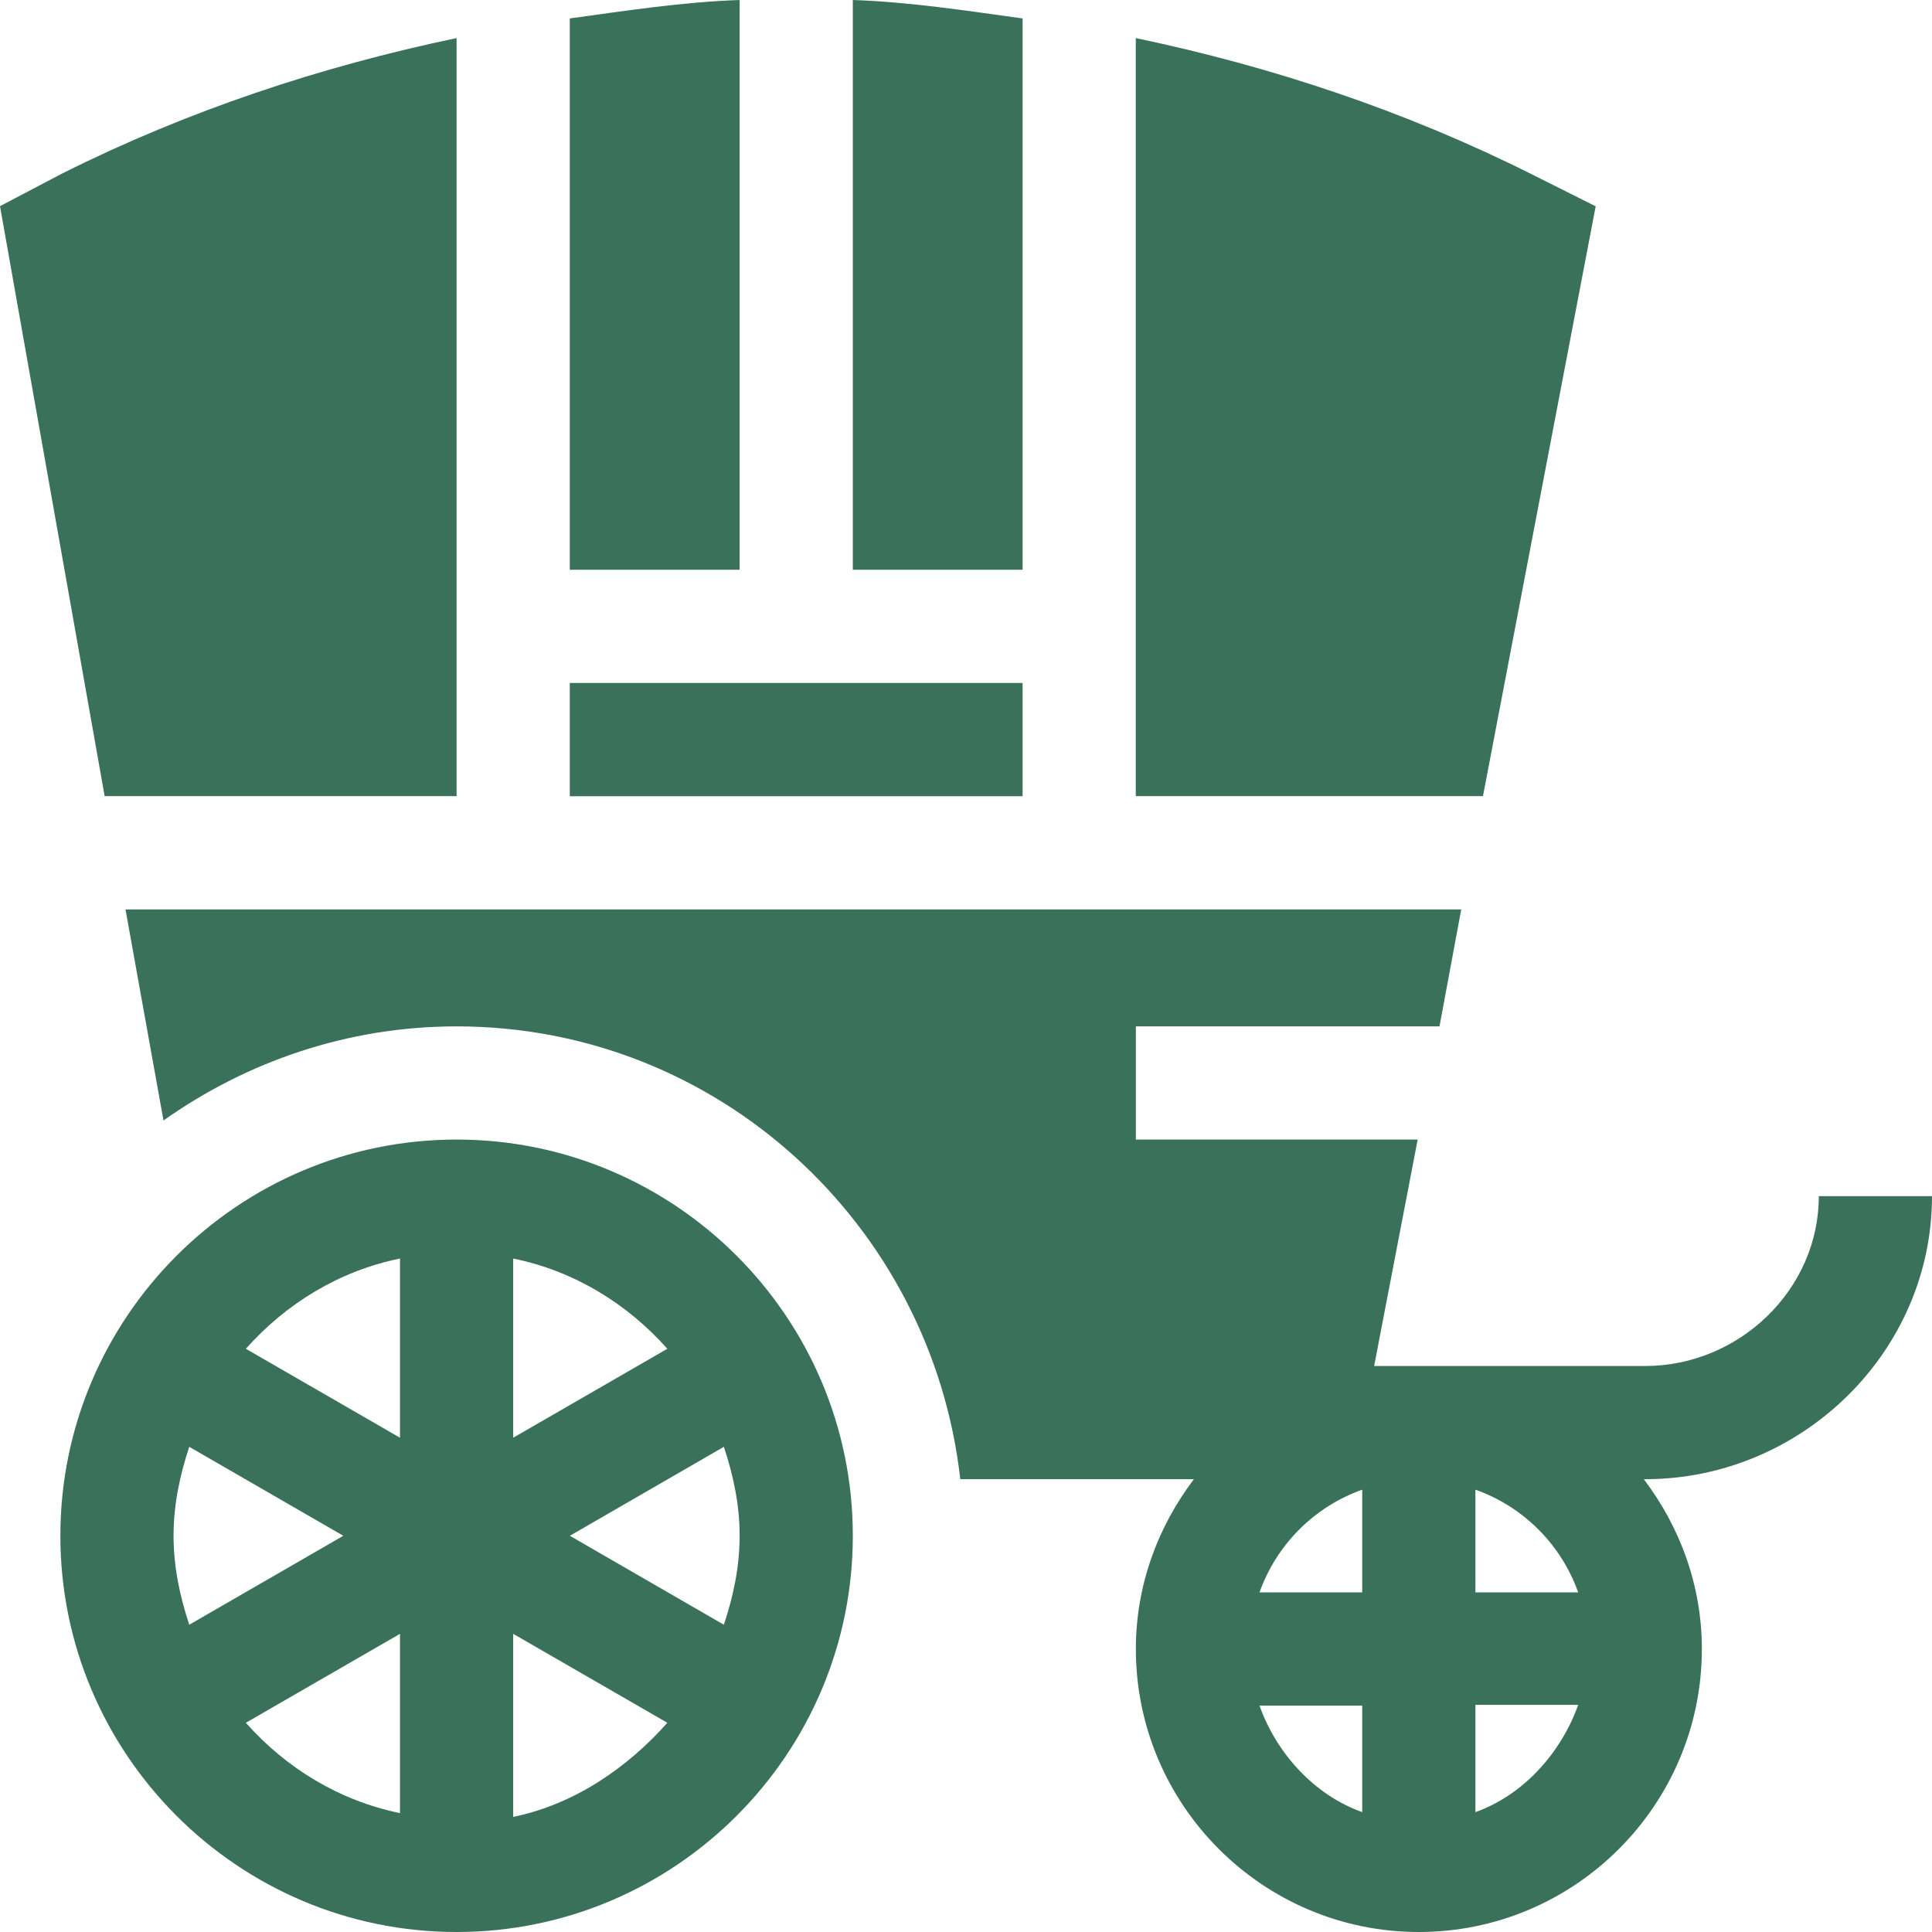
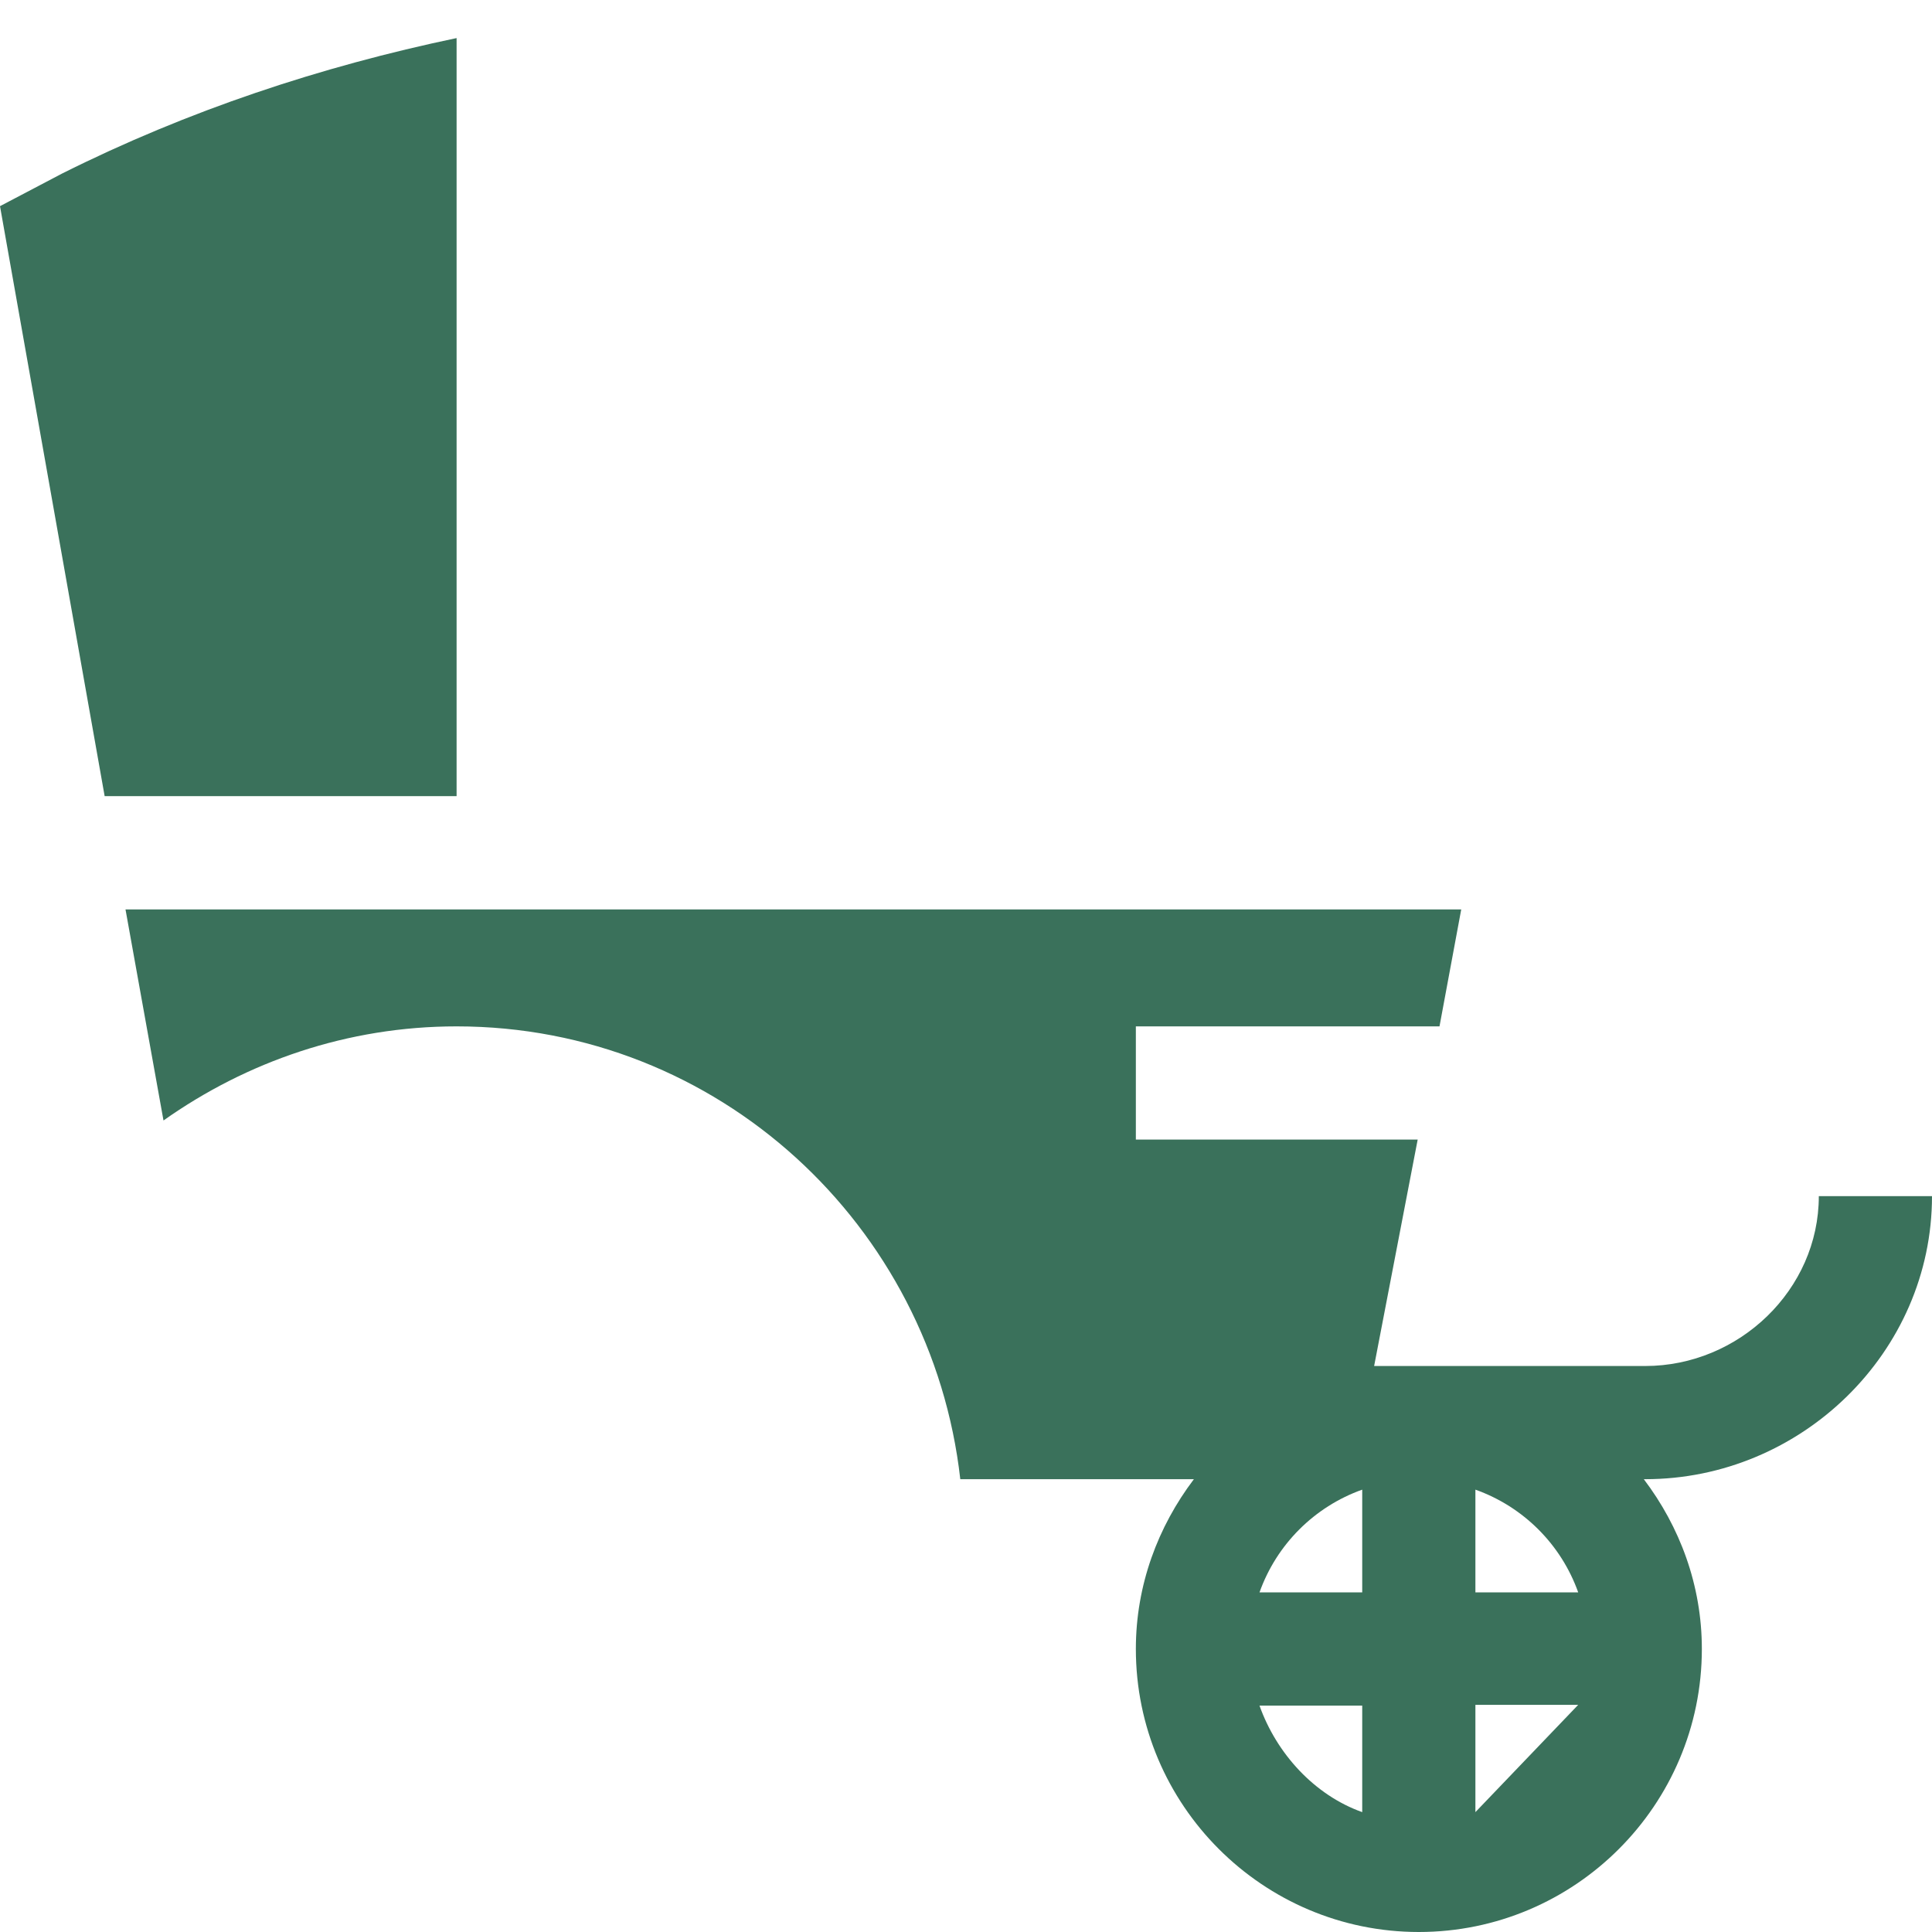
<svg xmlns="http://www.w3.org/2000/svg" width="24" height="24" viewBox="0 0 24 24" fill="none">
  <g clip-path="url(#clip0_1525_6918)">
-     <path d="M5.672 14.156C2.958 14.156 0.75 16.364 0.75 19.078C0.75 21.792 2.958 24 5.672 24C8.386 24 10.594 21.792 10.594 19.078C10.594 16.364 8.386 14.156 5.672 14.156ZM2.156 19.078C2.156 18.69 2.235 18.323 2.351 17.973L4.265 19.078L2.351 20.183C2.235 19.833 2.156 19.466 2.156 19.078ZM4.969 22.523C4.21 22.368 3.55 21.96 3.054 21.401L4.969 20.296V22.523ZM4.969 17.86L3.054 16.755C3.55 16.197 4.21 15.788 4.969 15.634V17.86ZM6.375 15.634C7.134 15.788 7.794 16.197 8.29 16.755L6.375 17.86V15.634ZM6.375 22.57V20.296L8.29 21.401C7.794 21.96 7.134 22.415 6.375 22.57ZM8.992 20.183L7.079 19.078L8.992 17.973C9.109 18.323 9.188 18.69 9.188 19.078C9.188 19.466 9.109 19.833 8.992 20.183Z" fill="#3A715B" />
-     <path d="M24 14.859H22.594C22.594 16.023 21.601 16.969 20.438 16.969H17.07L17.611 14.156H14.11V12.75H17.882L18.152 11.297H1.559L2.031 13.919C3.063 13.189 4.315 12.75 5.672 12.75C8.921 12.75 11.574 15.22 11.929 18.375H14.831C14.385 18.964 14.11 19.69 14.11 20.484C14.11 22.423 15.687 24 17.625 24C19.564 24 21.141 22.423 21.141 20.484C21.141 19.69 20.866 18.964 20.42 18.375H20.438C22.376 18.375 24 16.798 24 14.859ZM16.922 22.511C16.327 22.299 15.858 21.783 15.646 21.188H16.922V22.511ZM16.922 19.781H15.646C15.858 19.186 16.327 18.717 16.922 18.505V19.781ZM18.328 22.511V21.178H19.605C19.393 21.774 18.924 22.299 18.328 22.511ZM18.328 19.781V18.505C18.924 18.717 19.393 19.186 19.605 19.781H18.328Z" fill="#3A715B" />
-     <path d="M12.703 8.484H7.078V9.891H12.703V8.484Z" fill="#3A715B" />
-     <path d="M7.078 0.229V7.078H9.188V0C8.482 0.024 7.779 0.133 7.078 0.229Z" fill="#3A715B" />
-     <path d="M19.01 2.156C17.445 1.374 15.795 0.826 14.109 0.473V9.89H18.422L19.822 2.563L19.01 2.156Z" fill="#3A715B" />
-     <path d="M10.594 0V7.078H12.703V0.229C12.003 0.133 11.3 0.024 10.594 0Z" fill="#3A715B" />
+     <path d="M24 14.859H22.594C22.594 16.023 21.601 16.969 20.438 16.969H17.07L17.611 14.156H14.11V12.75H17.882L18.152 11.297H1.559L2.031 13.919C3.063 13.189 4.315 12.75 5.672 12.75C8.921 12.75 11.574 15.22 11.929 18.375H14.831C14.385 18.964 14.11 19.69 14.11 20.484C14.11 22.423 15.687 24 17.625 24C19.564 24 21.141 22.423 21.141 20.484C21.141 19.69 20.866 18.964 20.42 18.375H20.438C22.376 18.375 24 16.798 24 14.859ZM16.922 22.511C16.327 22.299 15.858 21.783 15.646 21.188H16.922V22.511ZM16.922 19.781H15.646C15.858 19.186 16.327 18.717 16.922 18.505V19.781ZM18.328 22.511V21.178H19.605ZM18.328 19.781V18.505C18.924 18.717 19.393 19.186 19.605 19.781H18.328Z" fill="#3A715B" />
    <path d="M0.771 2.156L0 2.561L1.3 9.89H5.672V0.473C3.986 0.826 2.335 1.373 0.771 2.156Z" fill="#3A715B" />
  </g>
  <defs>
    <clipPath id="clip0_1525_6918">
      <rect width="24" height="24" fill="white" />
    </clipPath>
  </defs>
</svg>